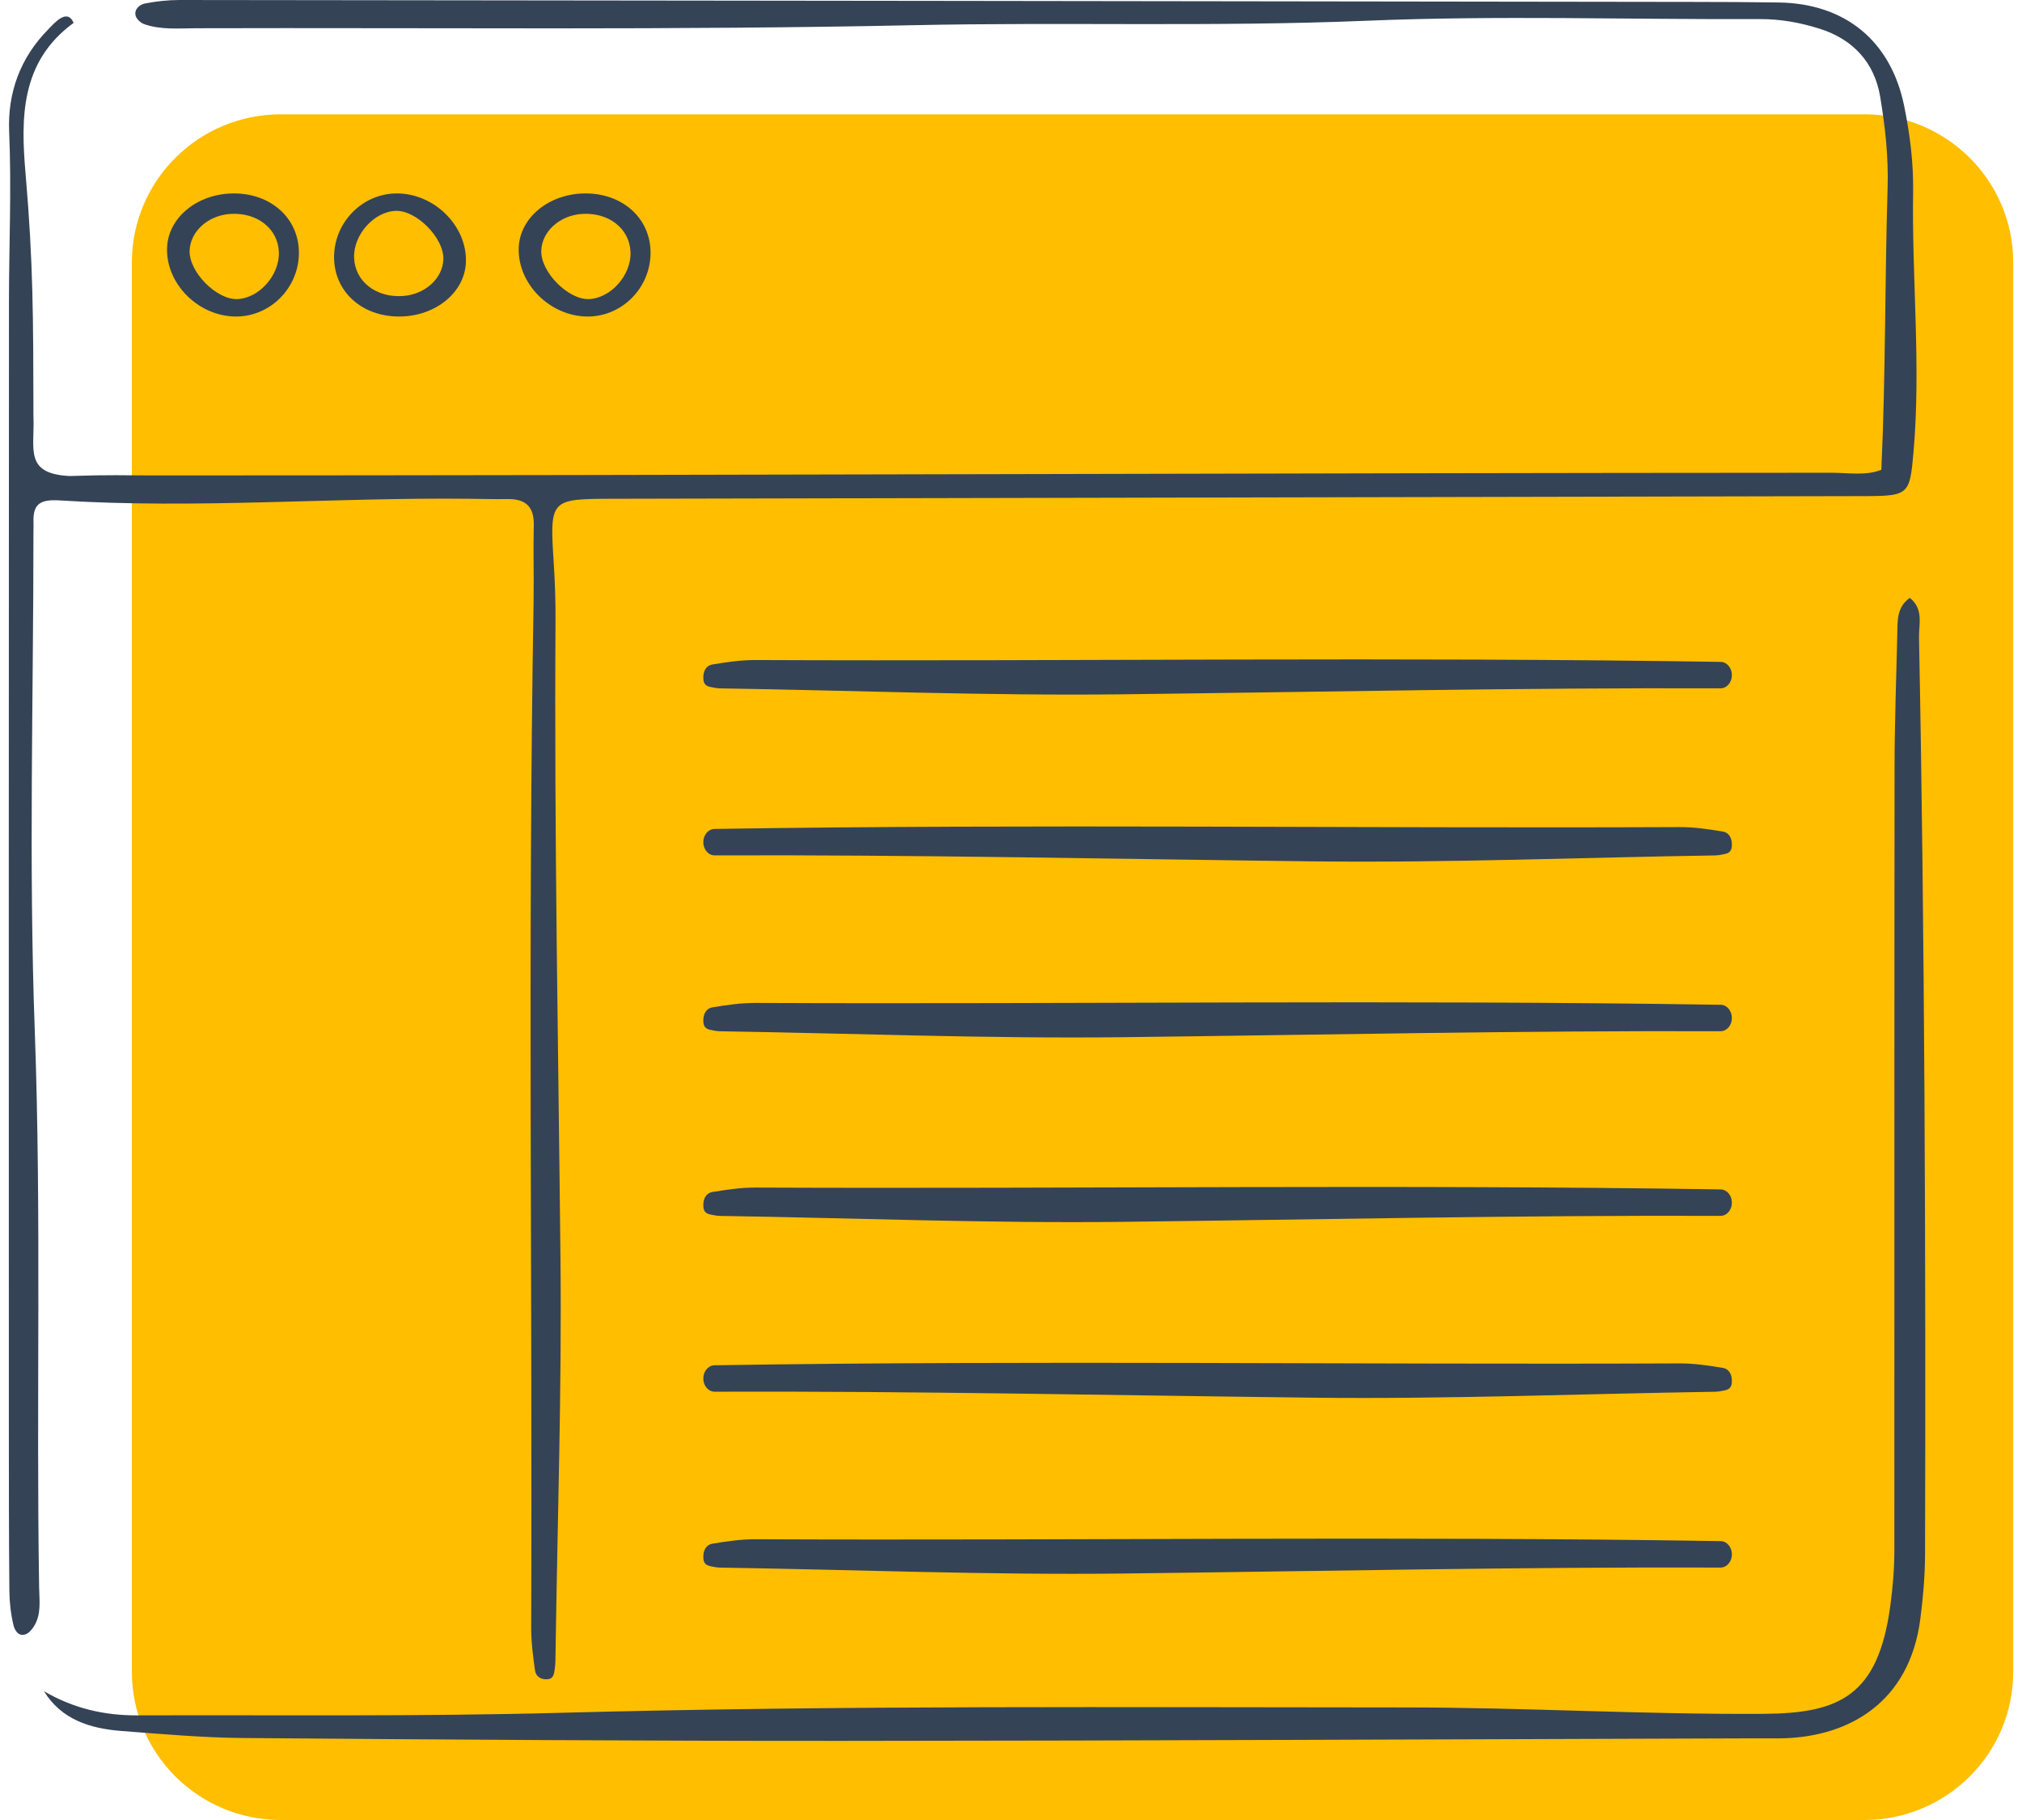
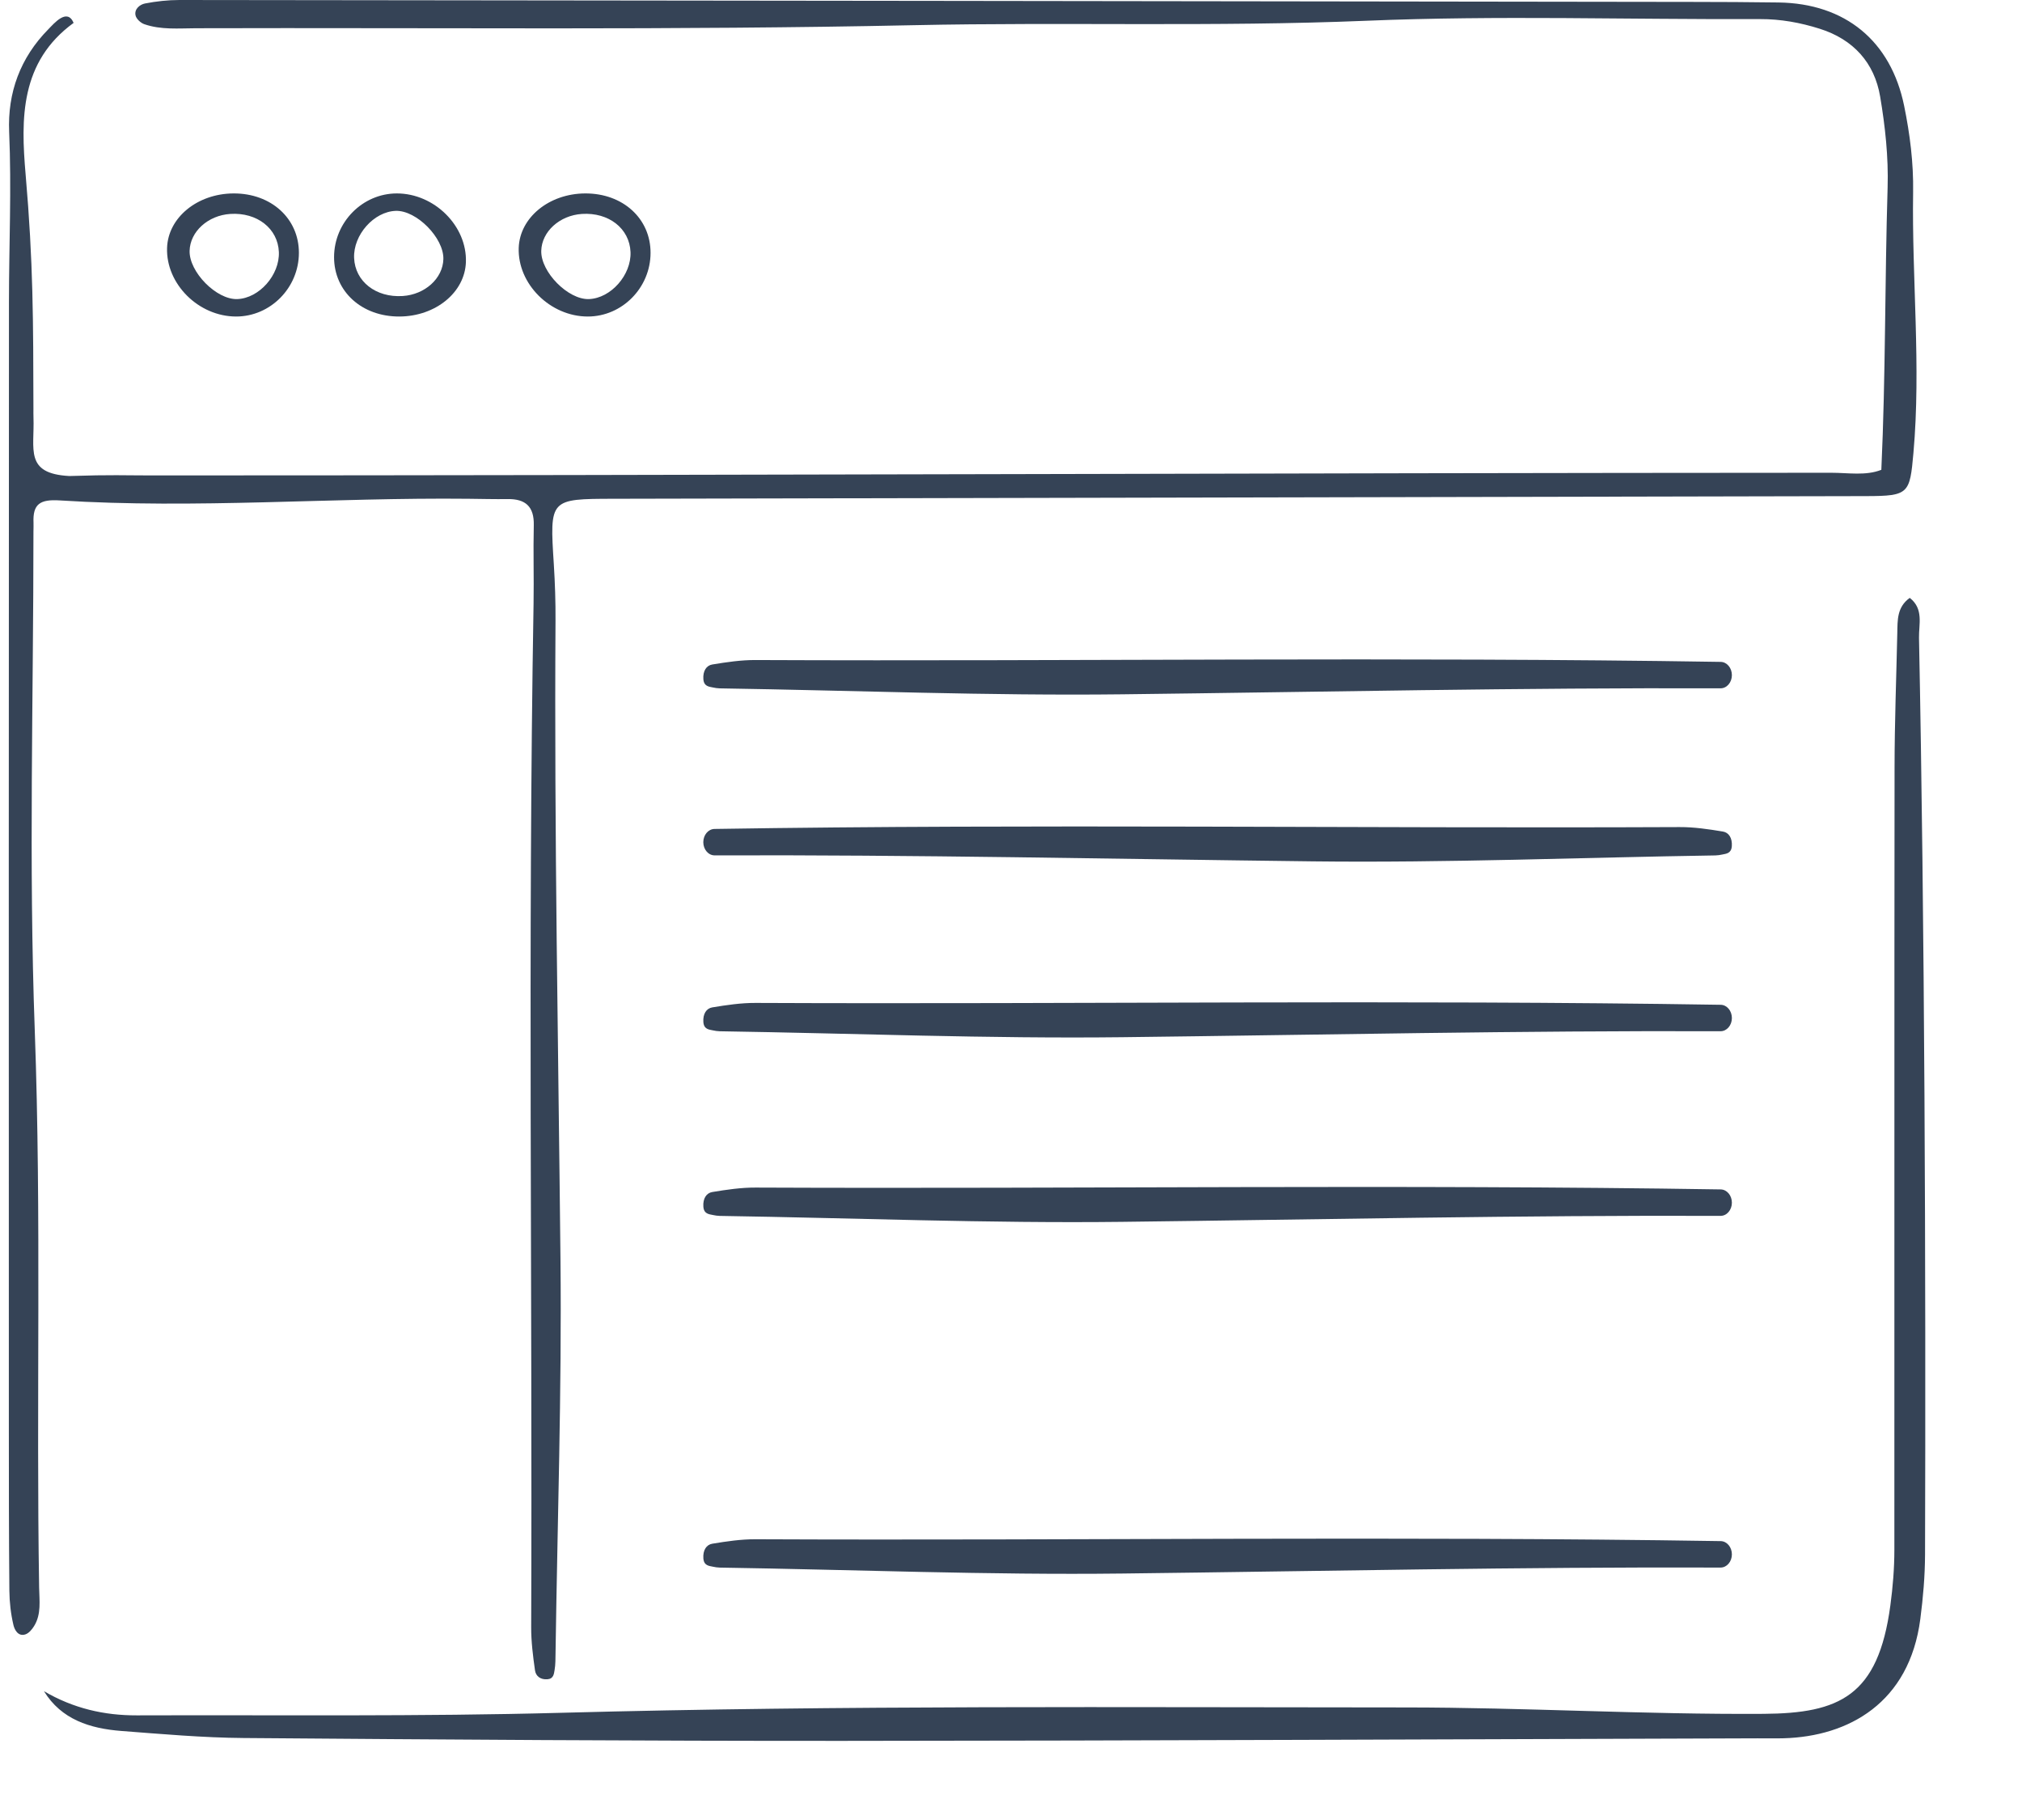
<svg xmlns="http://www.w3.org/2000/svg" width="230px" height="207px" viewBox="0 0 230 207" version="1.1">
  <title>UI Icon</title>
  <g id="Welcome" stroke="none" stroke-width="1" fill="none" fill-rule="evenodd">
    <g id="08---PROTOTYPE-2" transform="translate(-1569, -487)">
      <g id="Graphic" transform="translate(656, 379)">
        <g id="UI-Icon" transform="translate(913.603, 108)">
-           <path d="M31.337,207 C21.982,207 14.397,199.454 14.397,190.145 L14.397,29.855 C14.397,20.547 21.982,13 31.337,13 L211.458,13 C220.813,13 228.397,20.546 228.397,29.854 L228.397,190.144 C228.397,199.453 220.813,207 211.457,207 L31.337,207 Z" id="Fill-1" fill="#FFBE00" />
          <path d="M213.397,53.435 C213.893,42.655 213.786,31.989 214.111,21.315 C214.215,17.88 213.836,14.386 213.263,10.989 C212.611,7.12 210.2,4.476 206.396,3.272 C204.191,2.575 201.949,2.162 199.597,2.172 C184.422,2.231 169.93,1.738 154.779,2.362 C137.624,3.069 120.48,2.499 103.337,2.865 C76.123,3.445 48.907,3.134 21.691,3.212 C19.718,3.218 17.713,3.414 15.804,2.748 C15.394,2.606 14.899,2.144 14.814,1.749 C14.656,1.019 15.319,0.507 15.896,0.395 C17.179,0.147 18.504,0 19.812,0 C77.381,0.058 134.247,0.137 191.816,0.217 C195.116,0.221 198.415,0.234 201.714,0.282 C209.288,0.391 214.481,4.656 215.99,12.035 C216.651,15.269 217.064,18.518 217.012,21.854 C216.86,31.744 217.924,41.641 217.047,51.521 C216.638,56.14 216.521,56.414 211.726,56.426 C164.22,56.53 116.714,56.628 69.208,56.728 C61.902,56.743 61.919,56.738 62.393,64.175 C62.529,66.314 62.599,68.462 62.586,70.606 C62.433,94.876 62.908,119.14 63.152,143.407 C63.301,158.26 62.802,173.119 62.59,187.975 C62.58,188.635 62.591,189.304 62.48,189.949 C62.405,190.385 62.365,190.936 61.674,190.993 C60.883,191.058 60.347,190.646 60.253,189.982 C60.021,188.353 59.812,186.7 59.818,185.059 C59.964,146.257 59.429,107.453 60.089,68.652 C60.14,65.682 60.042,62.707 60.114,59.737 C60.165,57.621 59.177,56.735 57.146,56.763 C55.663,56.783 54.177,56.744 52.693,56.728 C37.193,56.566 21.683,57.896 6.198,56.916 C3.956,56.774 3.114,57.313 3.21,59.461 C3.224,59.789 3.202,60.12 3.202,60.45 C3.202,79.605 2.655,98.075 3.352,117.204 C4.121,138.337 3.504,159.454 3.848,180.575 C3.872,182.043 4.112,183.574 3.285,184.928 C3.051,185.313 2.693,185.746 2.297,185.884 C1.44,186.181 1.041,185.32 0.925,184.823 C0.627,183.555 0.475,182.228 0.463,180.925 C0.406,174.65 0.404,168.376 0.404,162.101 C0.397,119.498 0.387,76.896 0.416,34.295 C0.42,27.867 0.717,21.443 0.439,15.009 C0.245,10.54 1.702,6.57 4.885,3.339 C5.546,2.668 7.034,0.872 7.771,2.603 C1.677,7.039 1.762,13.496 2.311,19.837 C3.183,29.889 3.178,36.423 3.2,46.487 C3.2,46.818 3.192,47.148 3.205,47.478 C3.342,51.092 2.154,53.869 7.282,54.141 C12.178,53.983 13.522,54.074 16.647,54.074 C80.32,54.073 144.003,53.792 207.677,53.77 C209.624,53.769 211.622,54.136 213.397,53.435" id="Fill-3" fill="#354356" />
          <path d="M4.397,192.348 C7.741,194.312 11.254,195.11 14.952,195.099 C31.043,195.047 47.142,195.242 63.223,194.807 C95.23,193.942 127.238,194.192 159.246,194.198 C172.833,194.2 186.407,195.015 200.006,194.926 C208.619,194.869 213.039,192.913 214.422,182.604 C214.708,180.478 214.878,178.381 214.879,176.259 C214.89,149.373 214.87,114.096 214.901,87.21 C214.906,82.131 215.103,77.054 215.213,71.975 C215.244,70.534 215.17,69.053 216.628,68 C218.239,69.253 217.65,71.011 217.681,72.547 C218.322,104.502 218.47,144.85 218.368,176.81 C218.359,179.269 218.149,181.692 217.831,184.141 C216.59,193.686 209.666,197.495 202.3,197.704 C201.305,197.732 200.308,197.708 199.313,197.711 C164.635,197.814 129.957,197.98 95.279,198 C72.549,198.012 49.818,197.854 27.088,197.675 C22.46,197.638 17.83,197.227 13.21,196.874 C9.641,196.6 6.375,195.576 4.397,192.348" id="Fill-5" fill="#354356" />
          <path d="M39.676,29.338 C39.785,32.009 42.151,33.865 45.2,33.668 C47.741,33.505 49.773,31.662 49.83,29.47 C49.893,27.064 46.773,23.903 44.413,23.983 C41.92,24.068 39.571,26.724 39.676,29.338 M44.838,36 C40.553,36.022 37.392,33.149 37.397,29.239 C37.403,25.273 40.631,22 44.538,22 C48.812,22 52.538,25.71 52.393,29.819 C52.272,33.259 48.945,35.979 44.838,36" id="Fill-7" fill="#354356" />
          <path d="M31.118,28.663 C31.01,25.991 28.644,24.136 25.594,24.332 C23.054,24.495 21.022,26.339 20.964,28.529 C20.902,30.936 24.022,34.097 26.381,34.017 C28.874,33.932 31.224,31.276 31.118,28.663 M25.956,22 C30.241,21.979 33.402,24.851 33.397,28.761 C33.392,32.727 30.164,36.001 26.257,36 C21.983,36 18.257,32.291 18.401,28.181 C18.523,24.742 21.849,22.021 25.956,22" id="Fill-9" fill="#354356" />
          <path d="M71.118,28.663 C71.009,25.991 68.644,24.136 65.594,24.332 C63.054,24.495 61.021,26.339 60.964,28.529 C60.901,30.936 64.021,34.097 66.381,34.017 C68.874,33.932 71.224,31.276 71.118,28.663 M65.956,22 C70.241,21.979 73.403,24.851 73.397,28.761 C73.392,32.727 70.164,36.001 66.257,36 C61.982,36 58.256,32.291 58.401,28.181 C58.523,24.742 61.849,22.021 65.956,22" id="Fill-11" fill="#354356" />
          <path d="M196.397,76.787 L196.397,76.787 C196.397,75.964 195.83,75.292 195.124,75.28 C158.532,74.698 121.938,75.229 85.345,75.07 C83.701,75.062 82.047,75.307 80.416,75.577 C79.751,75.687 79.339,76.314 79.404,77.24 C79.463,78.069 80.041,78.096 80.482,78.189 C80.741,78.243 81.001,78.288 81.264,78.292 C96.521,78.527 111.783,79.147 127.037,78.968 C149.727,78.701 172.414,78.207 195.107,78.287 C195.819,78.29 196.397,77.618 196.397,76.787" id="Fill-13" fill="#354356" />
          <path d="M79.397,95.787 L79.397,95.787 C79.397,94.963 79.965,94.292 80.671,94.281 C117.262,93.698 153.857,94.23 190.45,94.069 C192.093,94.062 193.747,94.307 195.378,94.578 C196.044,94.688 196.456,95.314 196.39,96.24 C196.332,97.069 195.753,97.096 195.312,97.189 C195.054,97.243 194.794,97.288 194.531,97.292 C179.273,97.527 164.012,98.147 148.758,97.968 C126.068,97.702 103.38,97.206 80.688,97.287 C79.975,97.29 79.397,96.619 79.397,95.787" id="Fill-15" fill="#354356" />
          <path d="M196.397,115.787 L196.397,115.787 C196.397,114.963 195.83,114.292 195.124,114.281 C158.532,113.698 121.938,114.23 85.345,114.069 C83.701,114.062 82.047,114.306 80.416,114.577 C79.751,114.688 79.339,115.315 79.404,116.241 C79.463,117.07 80.041,117.097 80.482,117.189 C80.741,117.243 81.001,117.288 81.264,117.292 C96.521,117.528 111.783,118.147 127.037,117.968 C149.727,117.701 172.414,117.207 195.107,117.288 C195.819,117.29 196.397,116.619 196.397,115.787" id="Fill-17" fill="#354356" />
          <path d="M196.397,136.787 L196.397,136.787 C196.397,135.964 195.83,135.292 195.124,135.28 C158.532,134.698 121.938,135.23 85.345,135.07 C83.701,135.062 82.047,135.307 80.416,135.577 C79.751,135.687 79.339,136.314 79.404,137.24 C79.463,138.069 80.041,138.096 80.482,138.189 C80.741,138.243 81.001,138.288 81.264,138.292 C96.521,138.528 111.783,139.147 127.037,138.968 C149.727,138.701 172.414,138.207 195.107,138.288 C195.819,138.29 196.397,137.618 196.397,136.787" id="Fill-19" fill="#354356" />
-           <path d="M79.397,156.787 L79.397,156.787 C79.397,155.963 79.965,155.292 80.671,155.281 C117.262,154.698 153.857,155.23 190.45,155.069 C192.093,155.062 193.747,155.307 195.378,155.578 C196.044,155.688 196.456,156.314 196.39,157.24 C196.332,158.069 195.753,158.096 195.312,158.189 C195.054,158.243 194.794,158.288 194.531,158.292 C179.273,158.527 164.012,159.147 148.758,158.968 C126.068,158.702 103.38,158.206 80.688,158.287 C79.975,158.29 79.397,157.619 79.397,156.787" id="Fill-21" fill="#354356" />
          <path d="M196.397,176.787 L196.397,176.787 C196.397,175.963 195.83,175.292 195.124,175.281 C158.532,174.698 121.938,175.23 85.345,175.069 C83.701,175.062 82.047,175.306 80.416,175.577 C79.751,175.688 79.339,176.315 79.404,177.241 C79.463,178.07 80.041,178.097 80.482,178.189 C80.741,178.244 81.001,178.288 81.264,178.292 C96.521,178.528 111.783,179.148 127.037,178.968 C149.727,178.701 172.414,178.207 195.107,178.288 C195.819,178.29 196.397,177.619 196.397,176.787" id="Fill-23" fill="#354356" />
        </g>
      </g>
    </g>
  </g>
</svg>